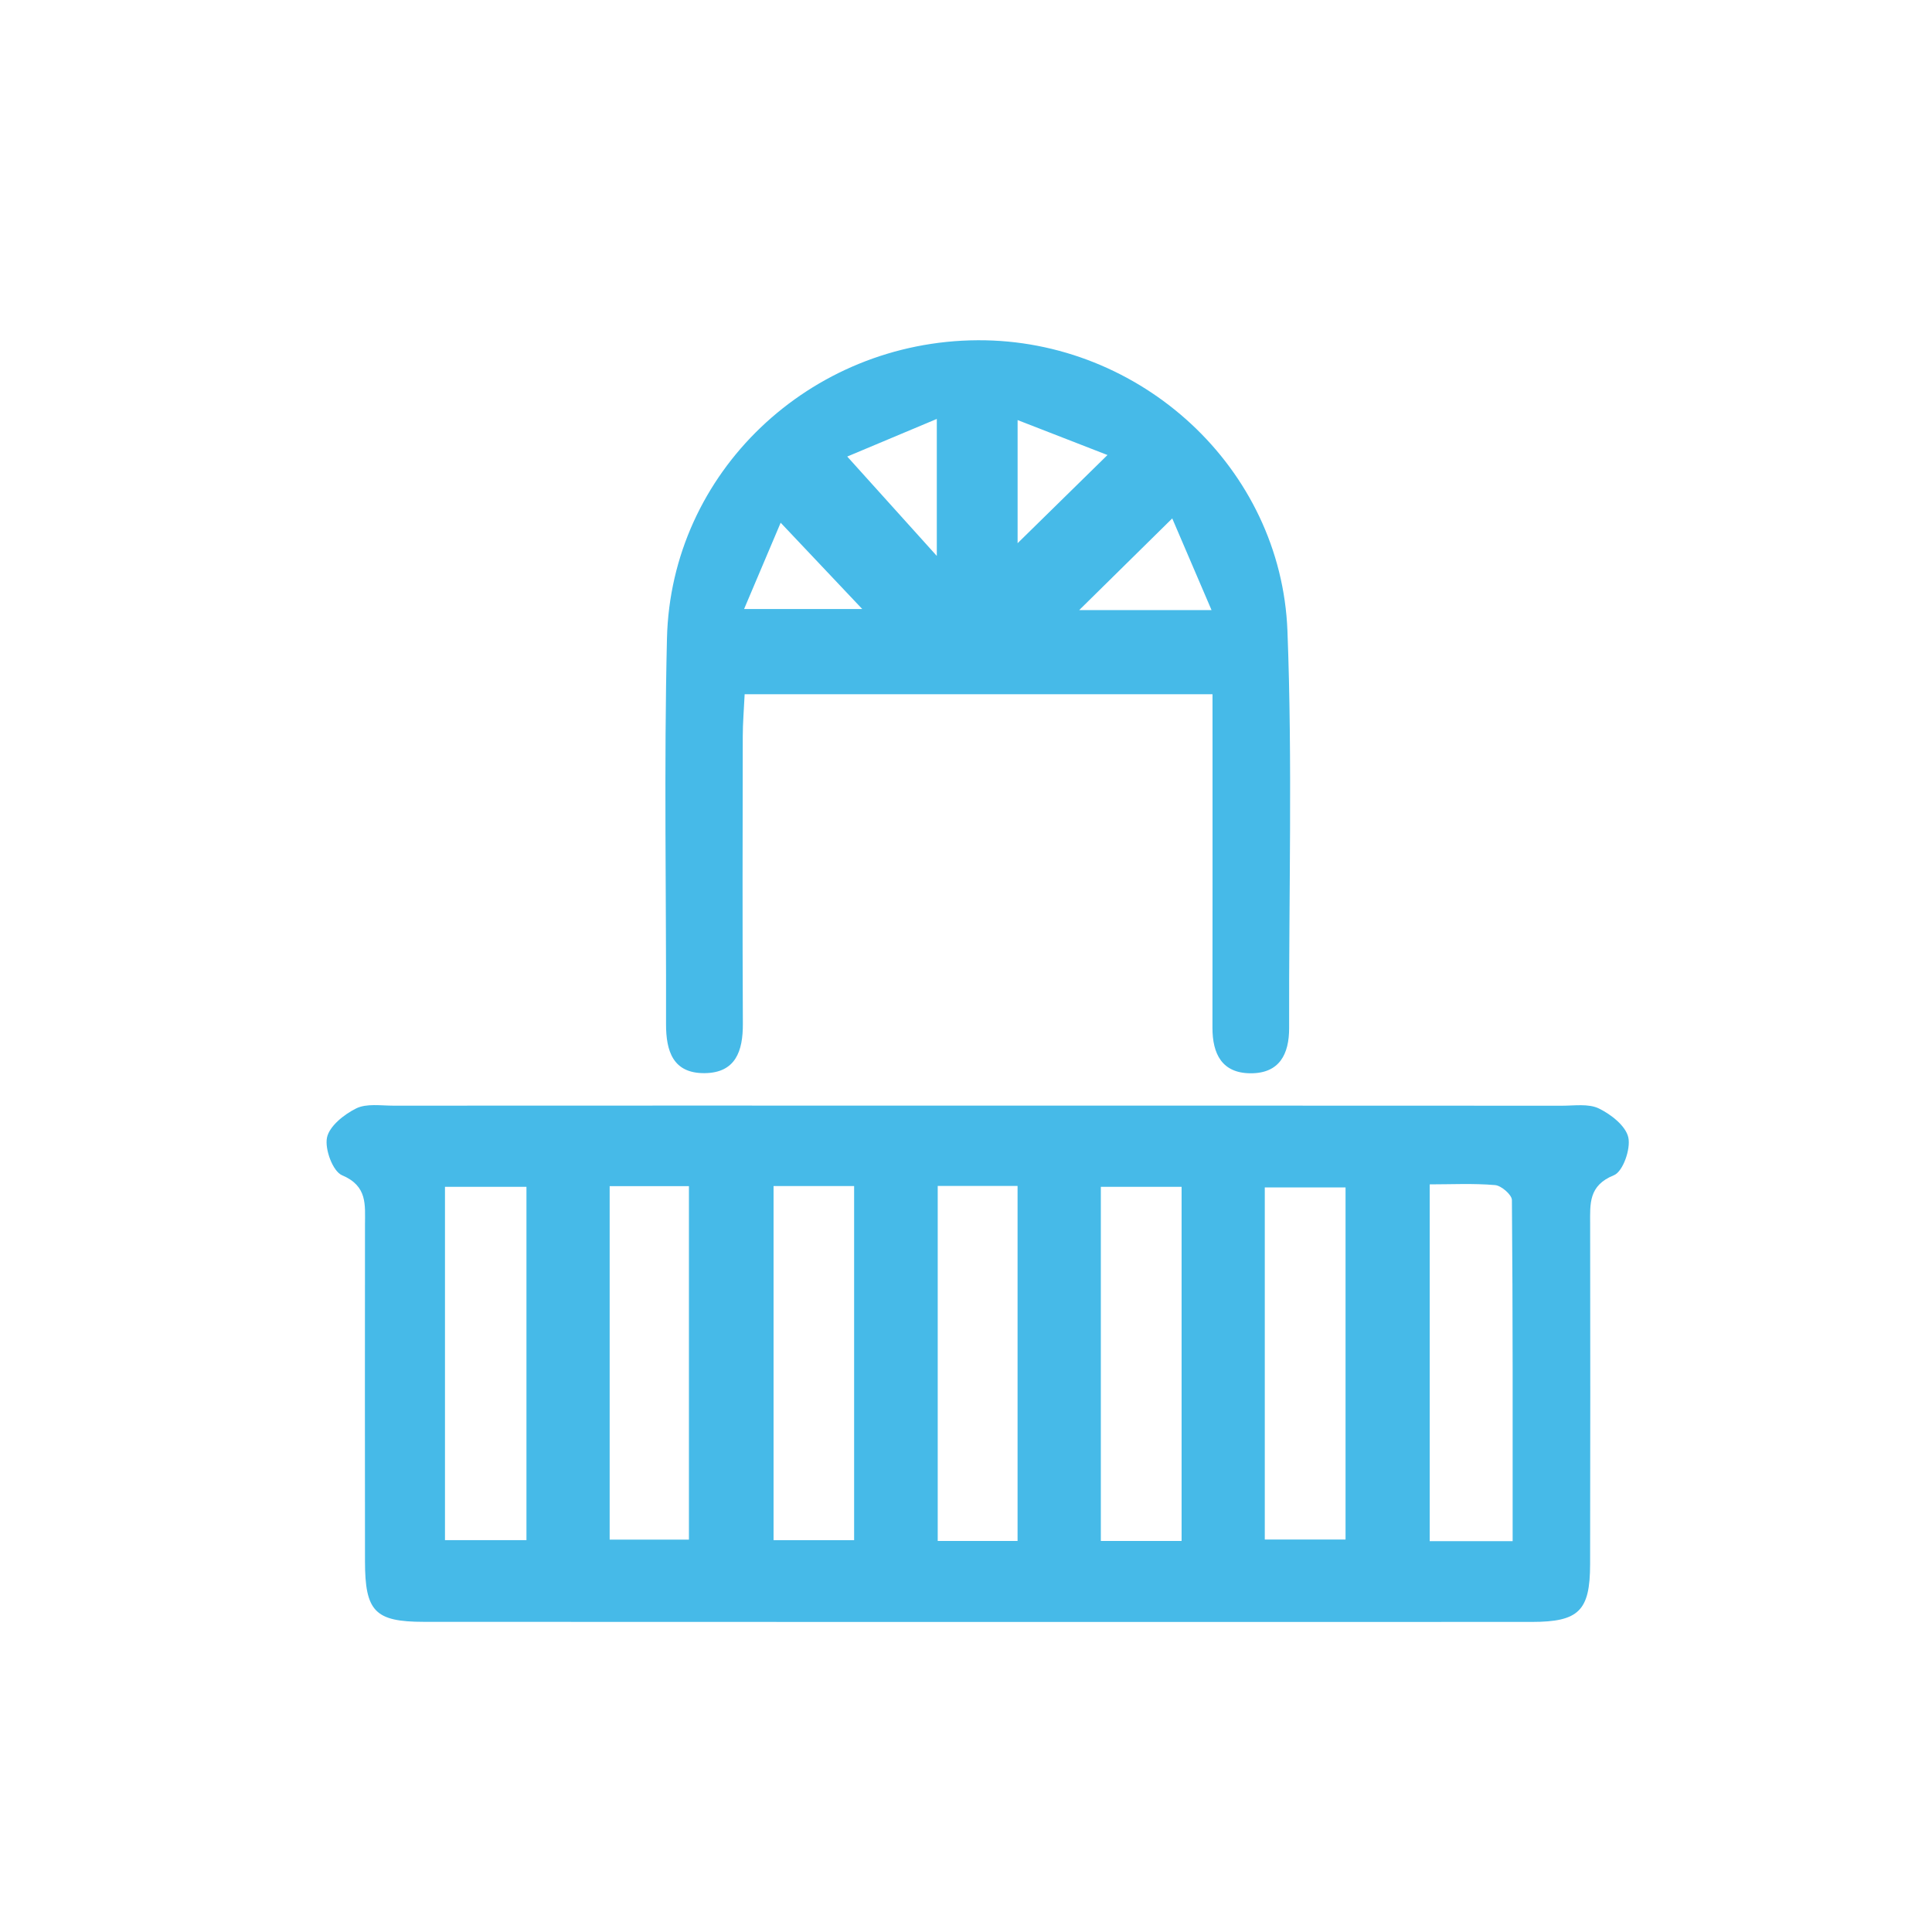
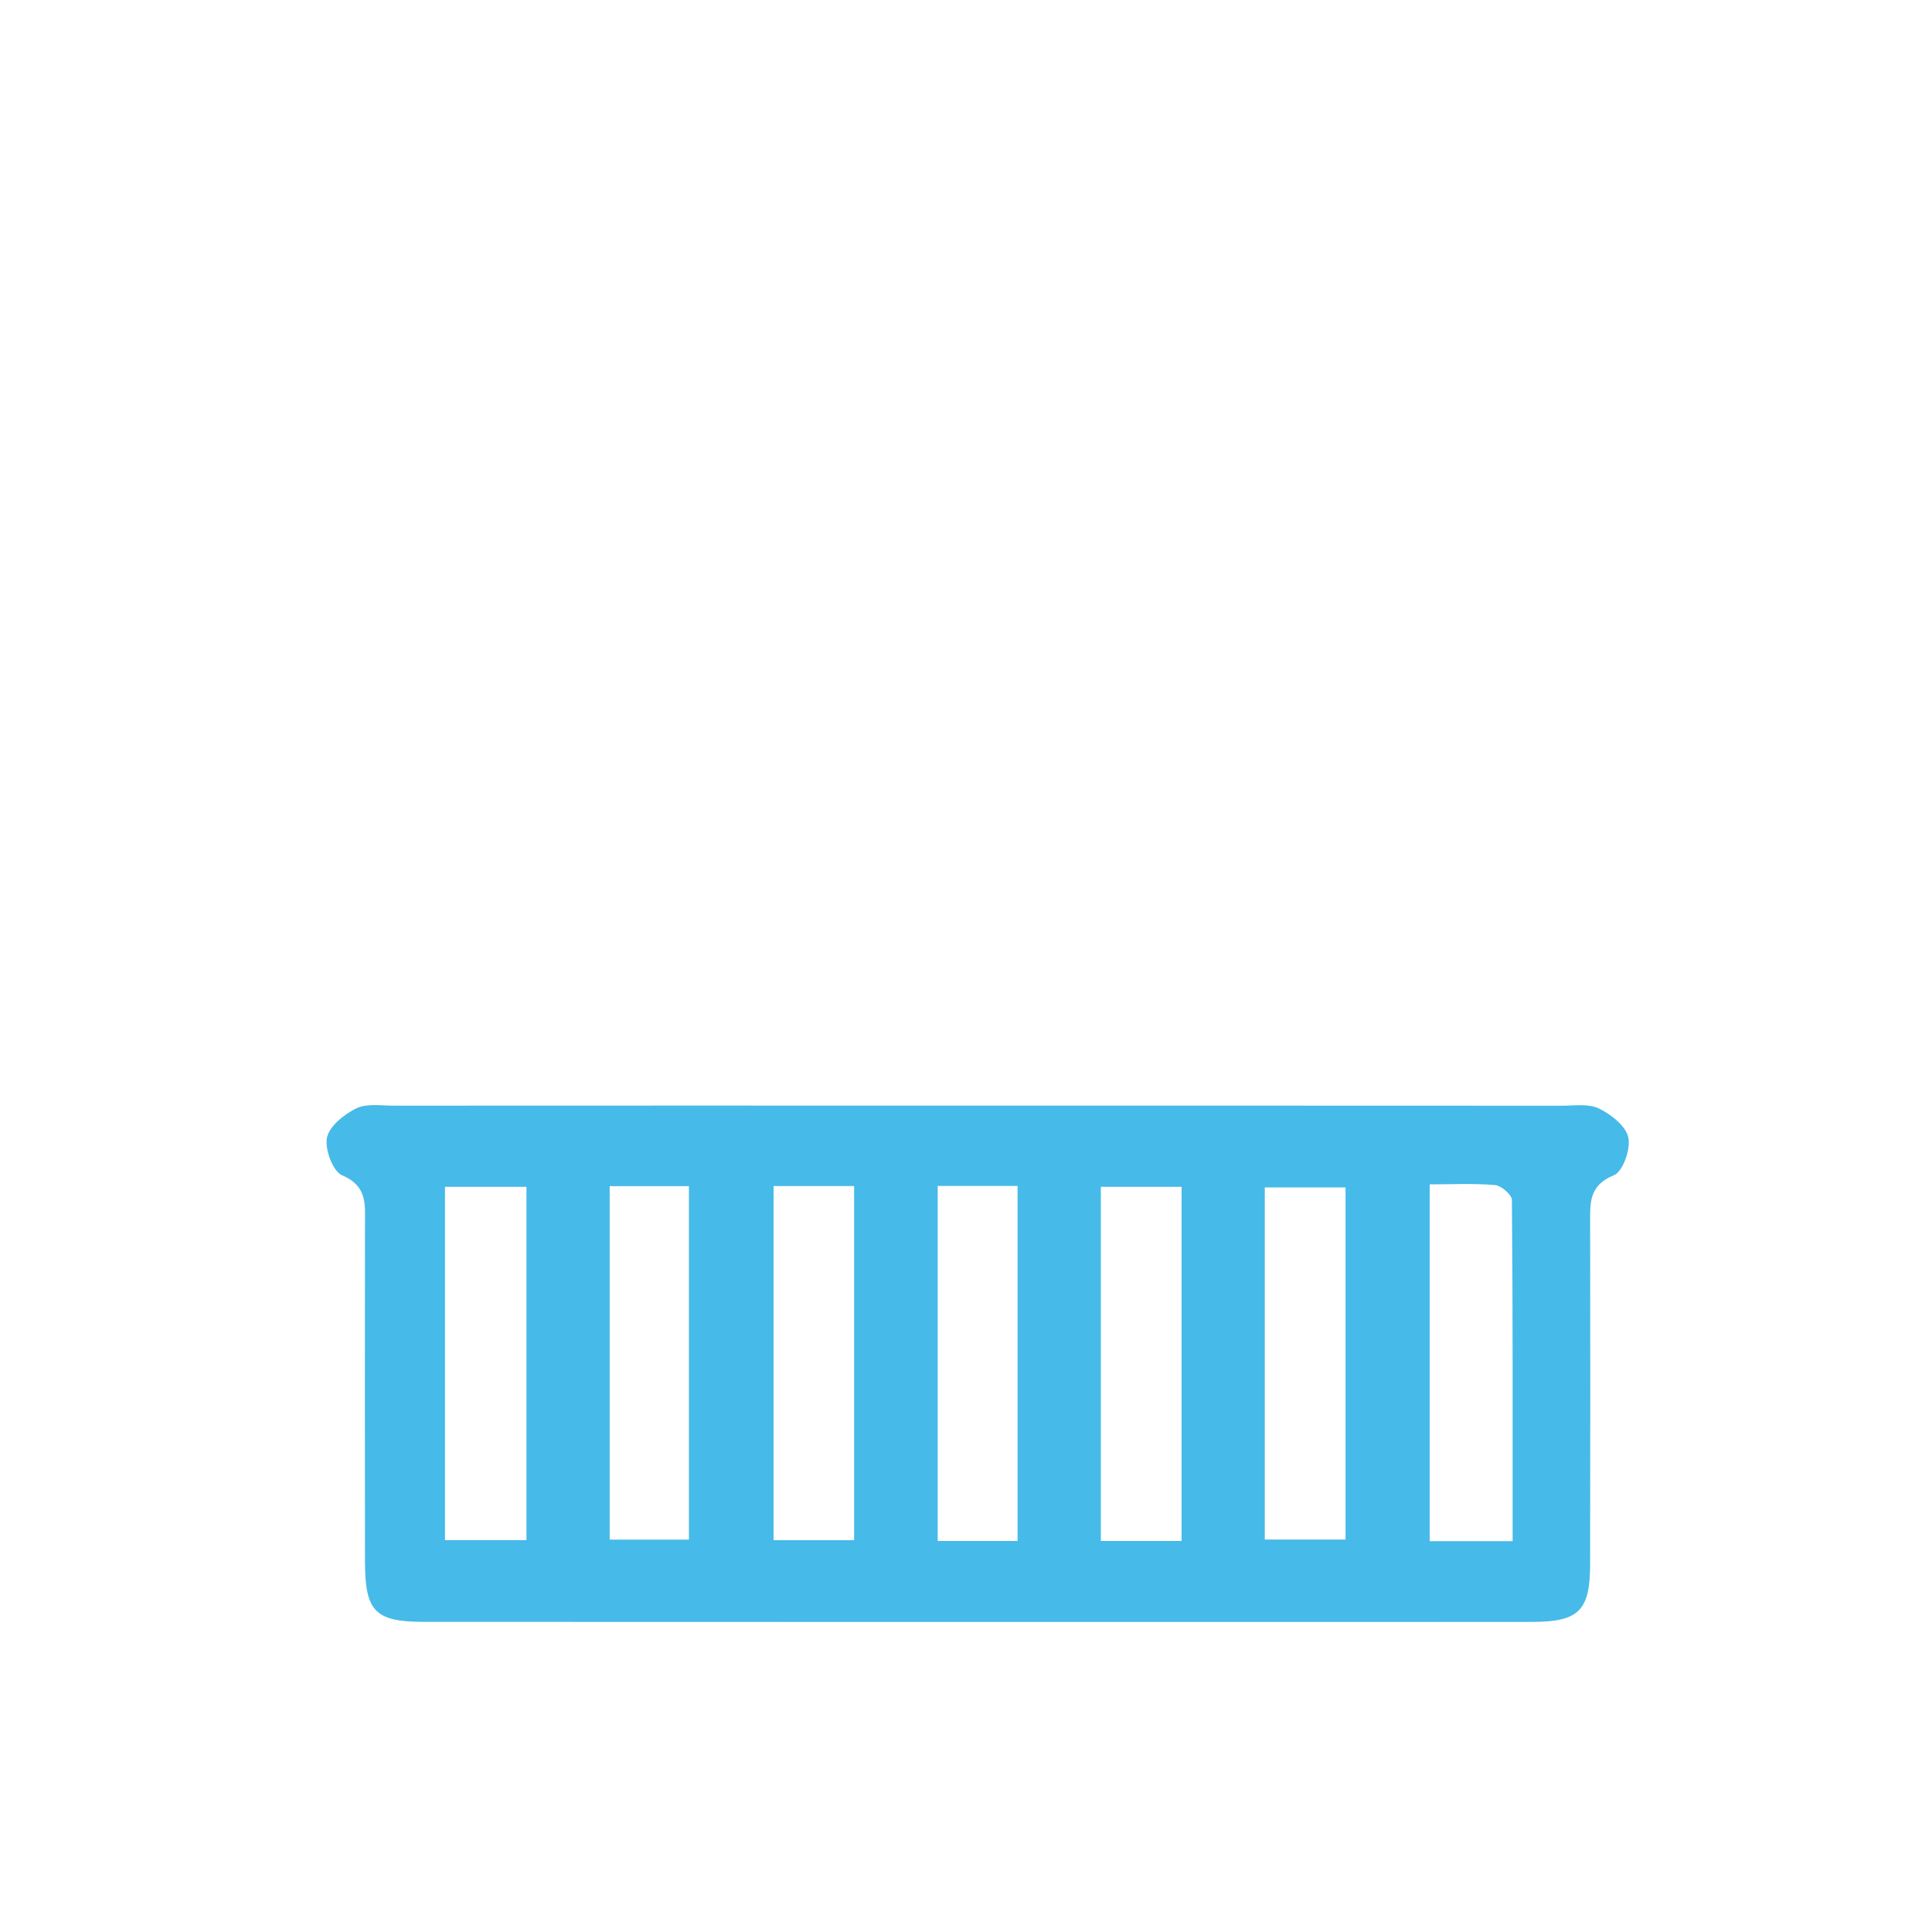
<svg xmlns="http://www.w3.org/2000/svg" version="1.1" id="Layer_1" x="0px" y="0px" width="100px" height="100px" viewBox="0 0 100 100" enable-background="new 0 0 100 100" xml:space="preserve">
  <path fill-rule="evenodd" clip-rule="evenodd" fill="#46BAE8" d="M50.696,57.227c10.047,0.001,20.093-0.001,30.139,0.005  c0.649,0.001,1.388-0.119,1.926,0.144c0.628,0.306,1.391,0.903,1.521,1.5s-0.279,1.765-0.747,1.954  c-1.322,0.534-1.23,1.481-1.229,2.532c0.009,5.871,0.01,11.742-0.002,17.612c-0.005,2.401-0.585,2.975-3.019,2.976  c-19.113,0.005-38.227,0.005-57.34-0.004c-2.541-0.001-3.05-0.54-3.053-3.133c-0.007-5.806-0.004-11.612,0-17.418  c0.001-1.032,0.138-2.005-1.185-2.563c-0.481-0.202-0.904-1.35-0.782-1.949c0.122-0.596,0.886-1.202,1.512-1.512  c0.536-0.264,1.276-0.142,1.926-0.142C30.475,57.223,40.586,57.225,50.696,57.227z M27.249,61.43c-1.478,0-2.807,0-4.217,0  c0,6.182,0,12.218,0,18.287c1.478,0,2.81,0,4.217,0C27.249,73.537,27.249,67.504,27.249,61.43z M52.669,79.759  c0-6.18,0-12.257,0-18.375c-1.468,0-2.752,0-4.133,0c0,6.179,0,12.255,0,18.375C50.005,79.759,51.289,79.759,52.669,79.759z   M78.294,79.77c0-5.948,0.013-11.803-0.038-17.657c-0.002-0.272-0.549-0.746-0.871-0.773c-1.127-0.096-2.269-0.037-3.384-0.037  c0,6.369,0,12.394,0,18.468C75.468,79.77,76.753,79.77,78.294,79.77z M31.556,61.396c0,6.284,0,12.31,0,18.295  c1.51,0,2.837,0,4.103,0c0-6.208,0-12.238,0-18.295C34.209,61.396,32.931,61.396,31.556,61.396z M40.039,61.39  c0,6.229,0,12.258,0,18.329c1.466,0,2.79,0,4.17,0c0-6.174,0-12.201,0-18.329C42.784,61.39,41.507,61.39,40.039,61.39z   M61.159,79.761c0-6.206,0-12.236,0-18.332c-1.46,0-2.784,0-4.18,0c0,6.172,0,12.201,0,18.332  C58.396,79.761,59.678,79.761,61.159,79.761z M65.465,79.684c1.561,0,2.885,0,4.18,0c0-6.206,0-12.232,0-18.224  c-1.503,0-2.829,0-4.18,0C65.465,67.621,65.465,73.604,65.465,79.684z" />
-   <path fill-rule="evenodd" clip-rule="evenodd" fill="#46BAE8" d="M62.759,35.932c-8.193,0-16.115,0-24.216,0  c-0.037,0.794-0.098,1.491-0.098,2.188c-0.009,4.957-0.019,9.915,0.005,14.872c0.007,1.415-0.376,2.541-1.985,2.554  c-1.632,0.012-1.994-1.141-1.991-2.543c0.017-6.653-0.111-13.31,0.048-19.96c0.205-8.597,7.396-15.389,16.083-15.432  c8.436-0.042,15.709,6.604,16.033,15.048c0.263,6.839,0.068,13.695,0.087,20.544c0.004,1.369-0.507,2.353-1.988,2.35  c-1.486-0.002-1.982-1.002-1.981-2.361c0.008-4.957,0.004-9.915,0.004-14.872C62.759,37.606,62.759,36.896,62.759,35.932z   M52.671,28.116c1.518-1.489,2.997-2.94,4.652-4.564c-1.452-0.564-2.934-1.141-4.652-1.809  C52.671,24.24,52.671,26.221,52.671,28.116z M48.489,28.775c0-2.586,0-4.615,0-7.091c-1.749,0.734-3.226,1.354-4.636,1.947  C45.423,25.373,46.793,26.894,48.489,28.775z M38.514,31.523c2.486,0,4.524,0,6.116,0c-1.299-1.375-2.69-2.847-4.223-4.467  C39.804,28.479,39.212,29.875,38.514,31.523z M55.86,31.578c2.414,0,4.439,0,6.849,0c-0.74-1.727-1.353-3.154-2.034-4.745  C58.973,28.51,57.529,29.933,55.86,31.578z" />
</svg>